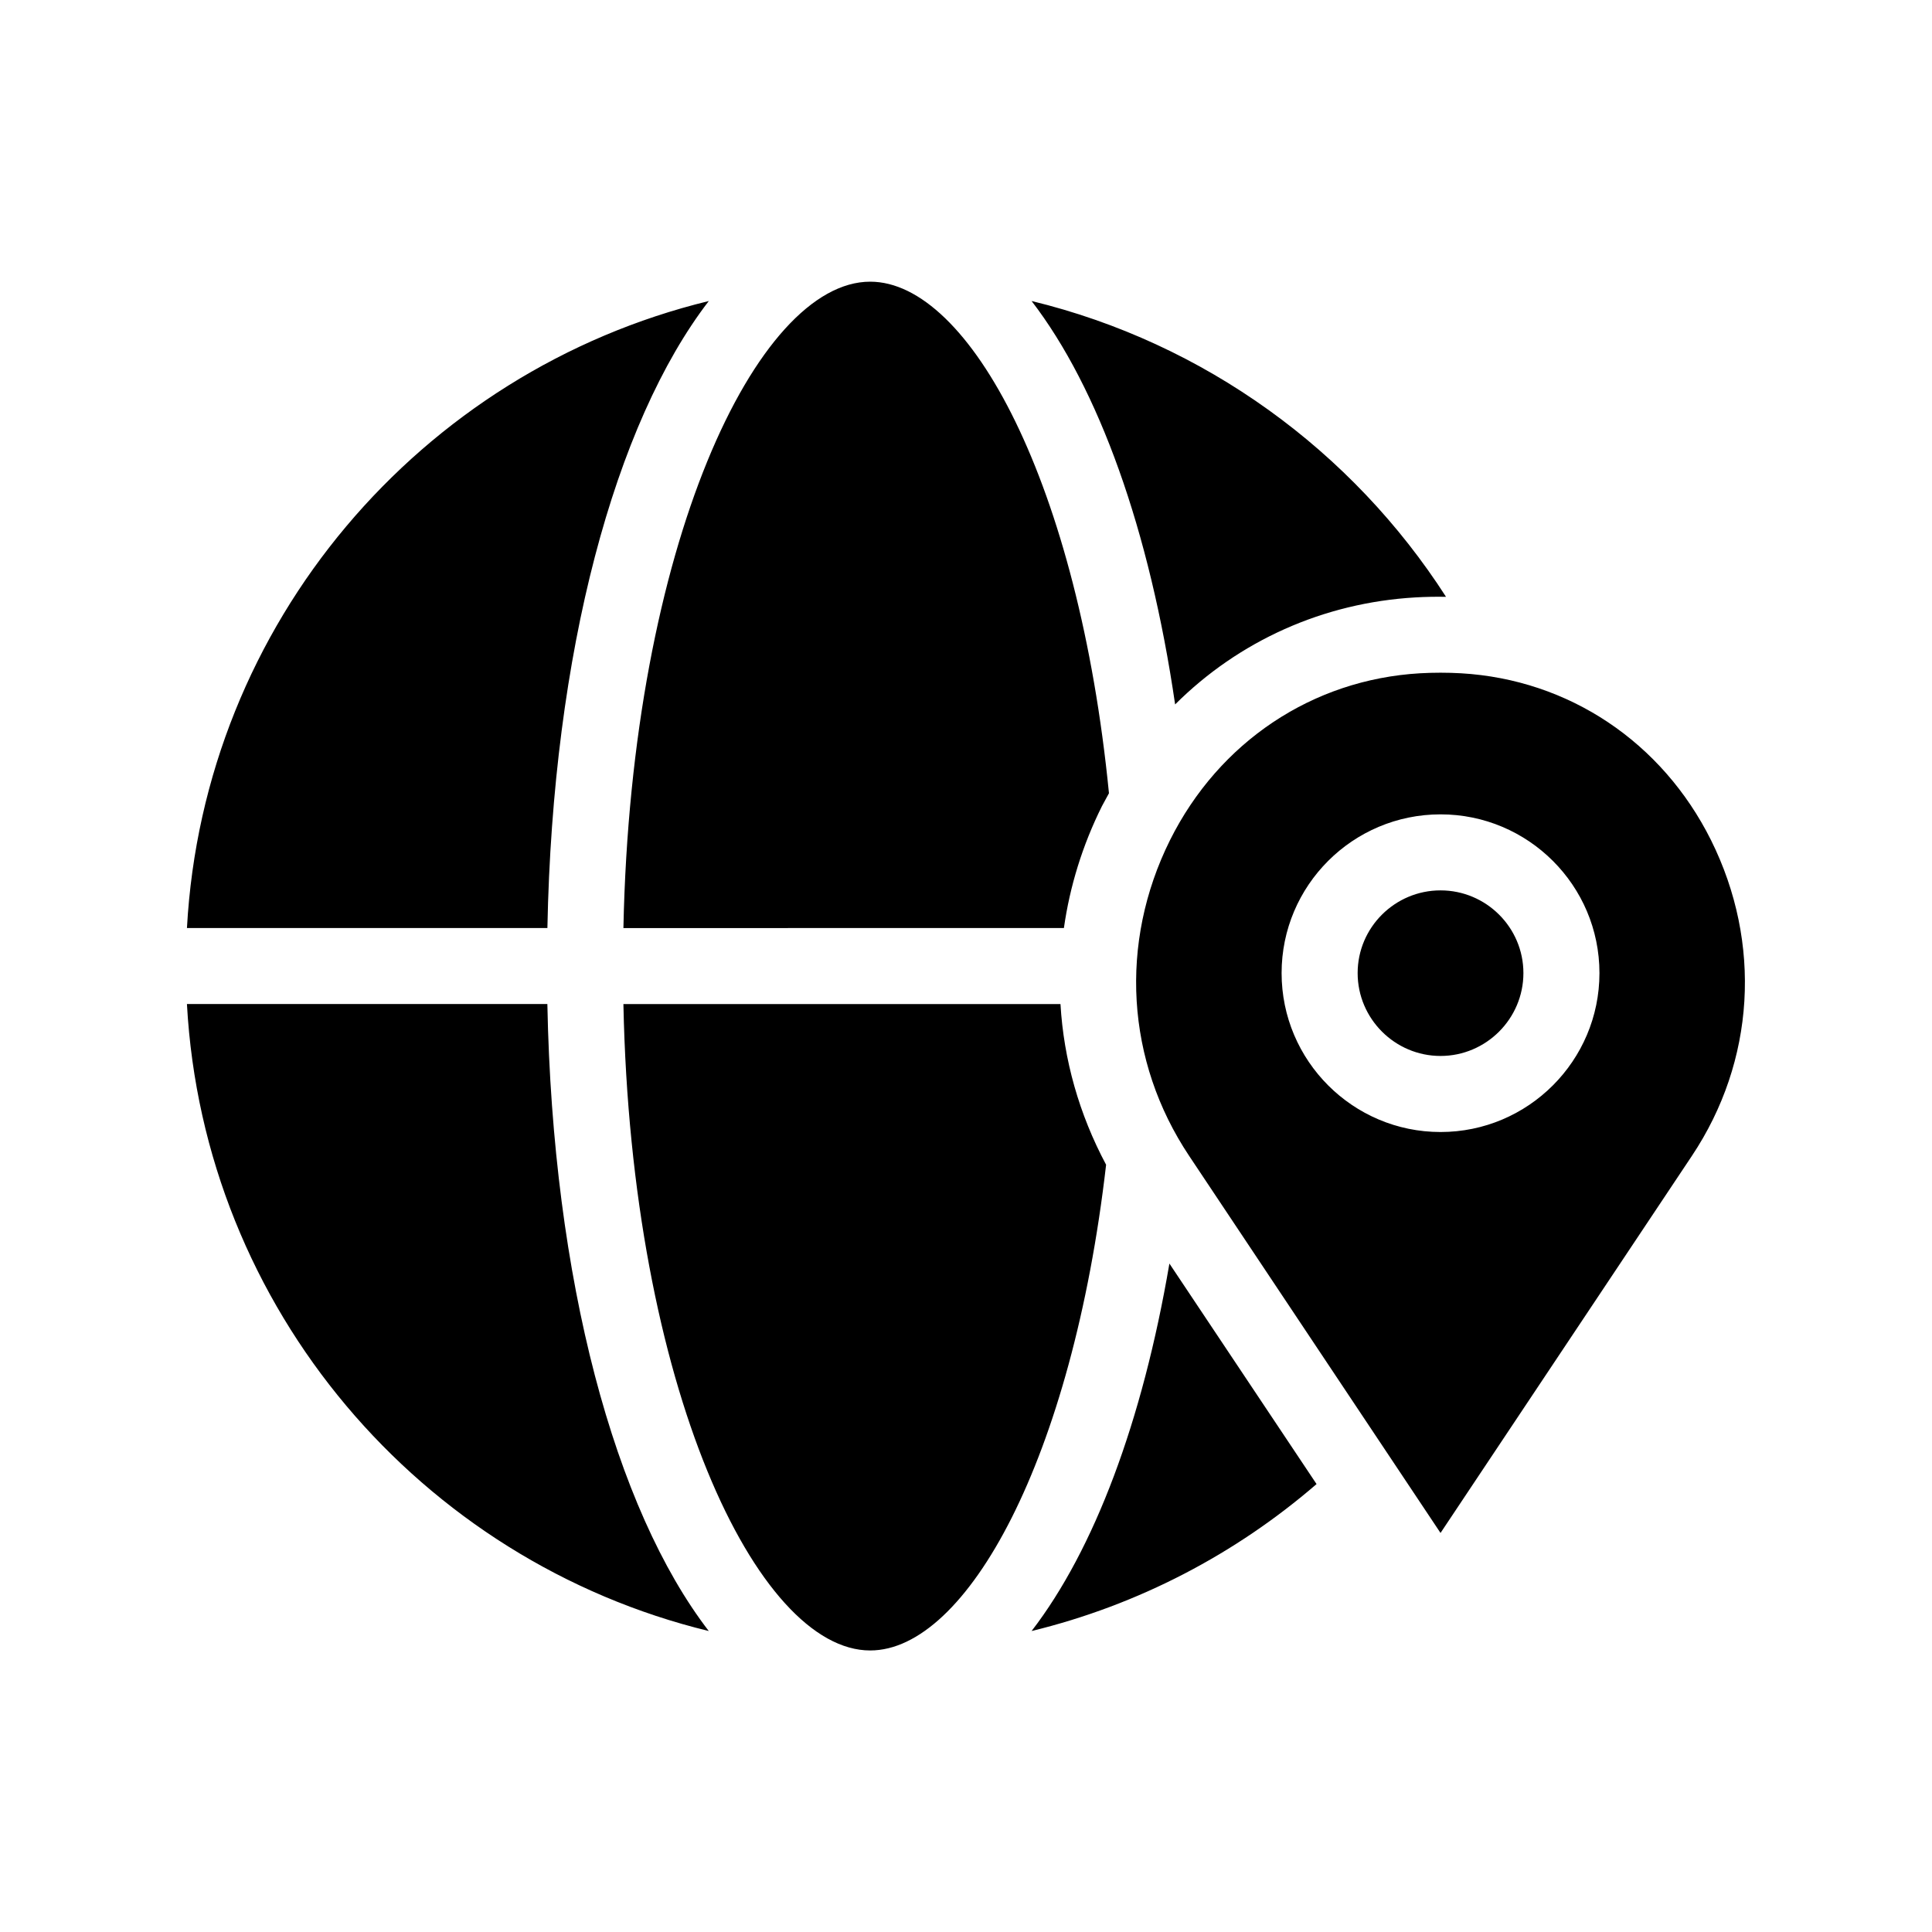
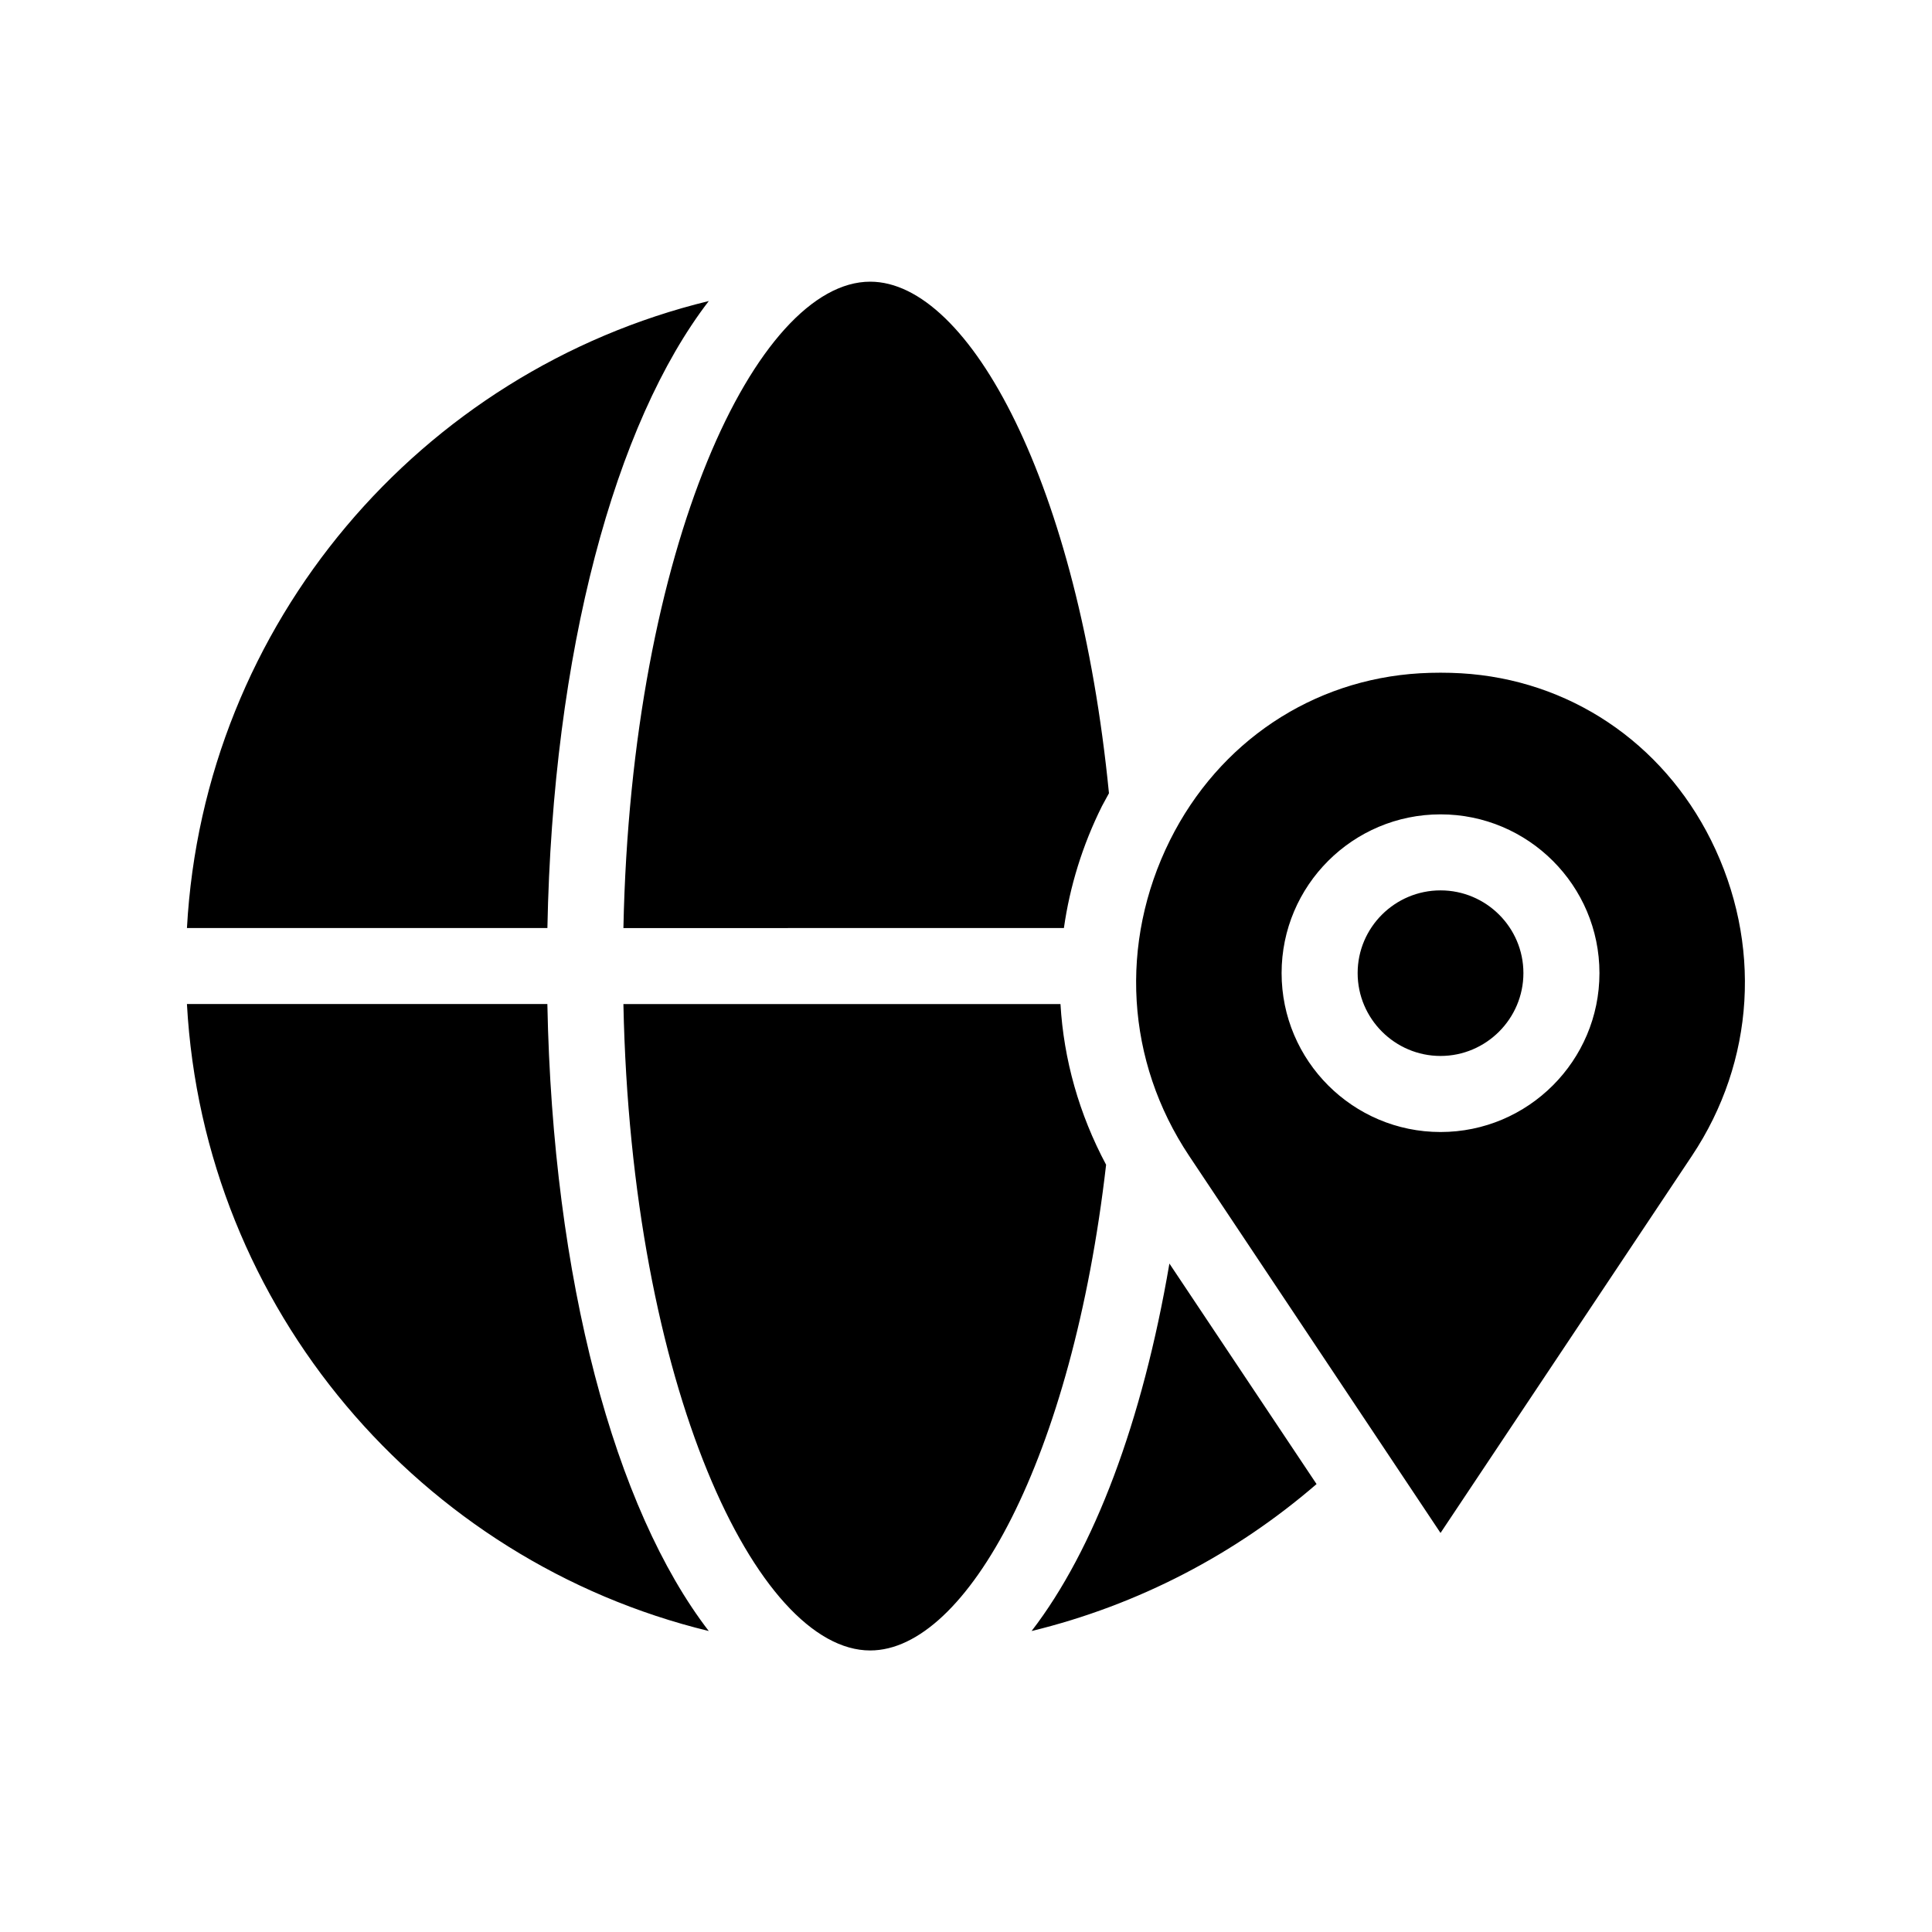
<svg xmlns="http://www.w3.org/2000/svg" fill="#000000" width="800px" height="800px" version="1.1" viewBox="144 144 512 512">
-   <path d="m455.42 330.68c-6.75-46.25-20.254-83.785-38.039-106.91 45.898 11.133 84.992 39.75 109.83 78.395-2.719-0.051-5.391 0-8.062 0.152-24.535 1.406-46.902 11.586-63.73 28.363zm-261.88 79.398c4.434 80.812 62.016 147.62 138.29 166.16-24.887-32.344-41.363-92.953-42.773-166.16zm223.84 166.16c28.363-6.902 54.109-20.453 75.52-38.945l-38.996-58.441c-7.148 41.918-19.945 75.875-36.523 97.387zm-85.547-352.46c-76.277 18.539-133.86 85.344-138.29 166.16h95.523c1.406-73.203 17.883-133.81 42.77-166.16zm93.207 186.31h-115.83c2.066 101.47 35.418 171.3 65.395 171.3 25.594 0 53.555-50.836 62.523-128.72-7.152-13.402-11.234-27.863-12.09-42.574zm0.906-20.152c1.562-10.984 4.887-21.867 10.078-32.293 0.605-1.16 1.258-2.266 1.863-3.426-8.062-81.77-36.93-135.57-63.281-135.57-29.977 0-63.328 69.828-65.395 171.3zm166.41 60.406-66.602 99.906-66.605-99.906c-16.777-25.141-18.641-56.426-5.09-83.684 13-26.047 37.734-42.57 66.25-44.234 3.578-0.203 7.305-0.203 10.883 0 28.516 1.664 53.254 18.188 66.25 44.234 13.555 27.258 11.691 58.543-5.086 83.684zm-24.484-48.465c0-23.227-18.895-42.066-42.117-42.066-23.227 0-42.117 18.844-42.117 42.066 0 23.227 18.895 42.117 42.117 42.117 23.227 0 42.117-18.891 42.117-42.117zm-42.117-21.918c-12.09 0-21.965 9.824-21.965 21.914s9.875 21.965 21.965 21.965 21.965-9.875 21.965-21.965-9.875-21.914-21.965-21.914z" />
+   <path d="m455.42 330.68zm-261.88 79.398c4.434 80.812 62.016 147.62 138.29 166.16-24.887-32.344-41.363-92.953-42.773-166.16zm223.84 166.16c28.363-6.902 54.109-20.453 75.52-38.945l-38.996-58.441c-7.148 41.918-19.945 75.875-36.523 97.387zm-85.547-352.46c-76.277 18.539-133.86 85.344-138.29 166.16h95.523c1.406-73.203 17.883-133.81 42.77-166.16zm93.207 186.31h-115.83c2.066 101.47 35.418 171.3 65.395 171.3 25.594 0 53.555-50.836 62.523-128.72-7.152-13.402-11.234-27.863-12.09-42.574zm0.906-20.152c1.562-10.984 4.887-21.867 10.078-32.293 0.605-1.16 1.258-2.266 1.863-3.426-8.062-81.77-36.93-135.57-63.281-135.57-29.977 0-63.328 69.828-65.395 171.3zm166.41 60.406-66.602 99.906-66.605-99.906c-16.777-25.141-18.641-56.426-5.09-83.684 13-26.047 37.734-42.57 66.25-44.234 3.578-0.203 7.305-0.203 10.883 0 28.516 1.664 53.254 18.188 66.25 44.234 13.555 27.258 11.691 58.543-5.086 83.684zm-24.484-48.465c0-23.227-18.895-42.066-42.117-42.066-23.227 0-42.117 18.844-42.117 42.066 0 23.227 18.895 42.117 42.117 42.117 23.227 0 42.117-18.891 42.117-42.117zm-42.117-21.918c-12.09 0-21.965 9.824-21.965 21.914s9.875 21.965 21.965 21.965 21.965-9.875 21.965-21.965-9.875-21.914-21.965-21.914z" />
</svg>